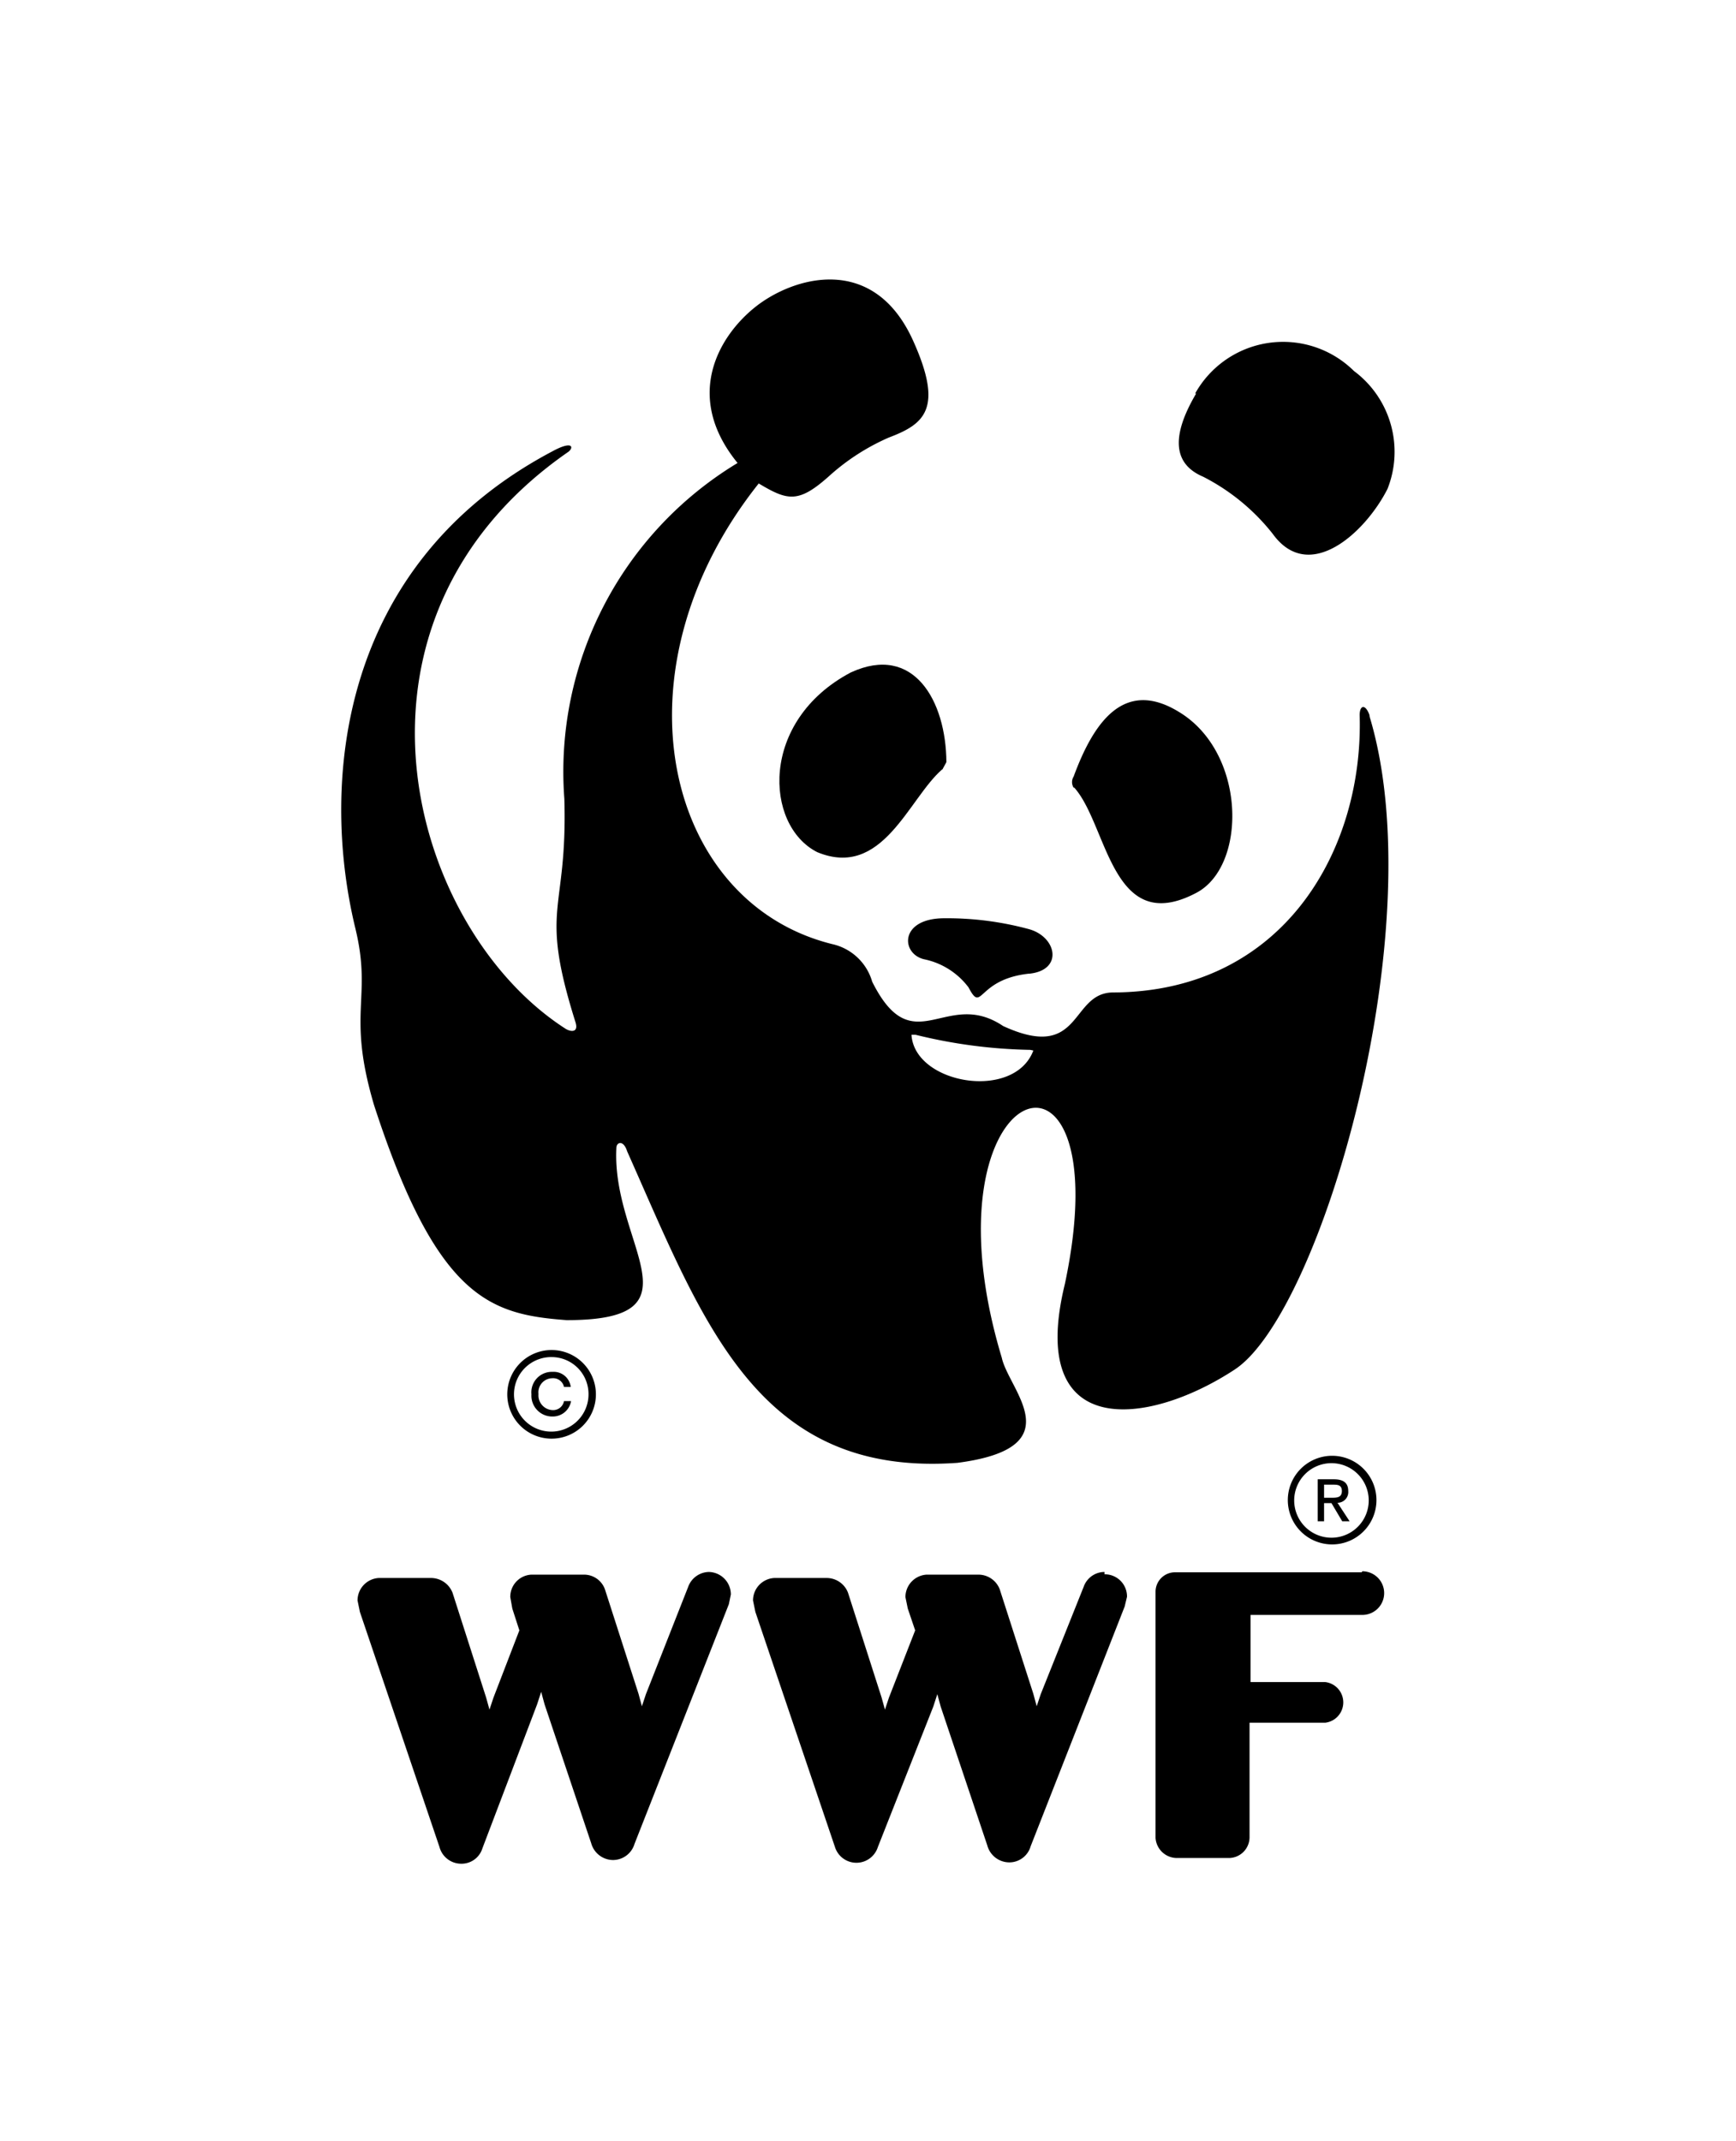
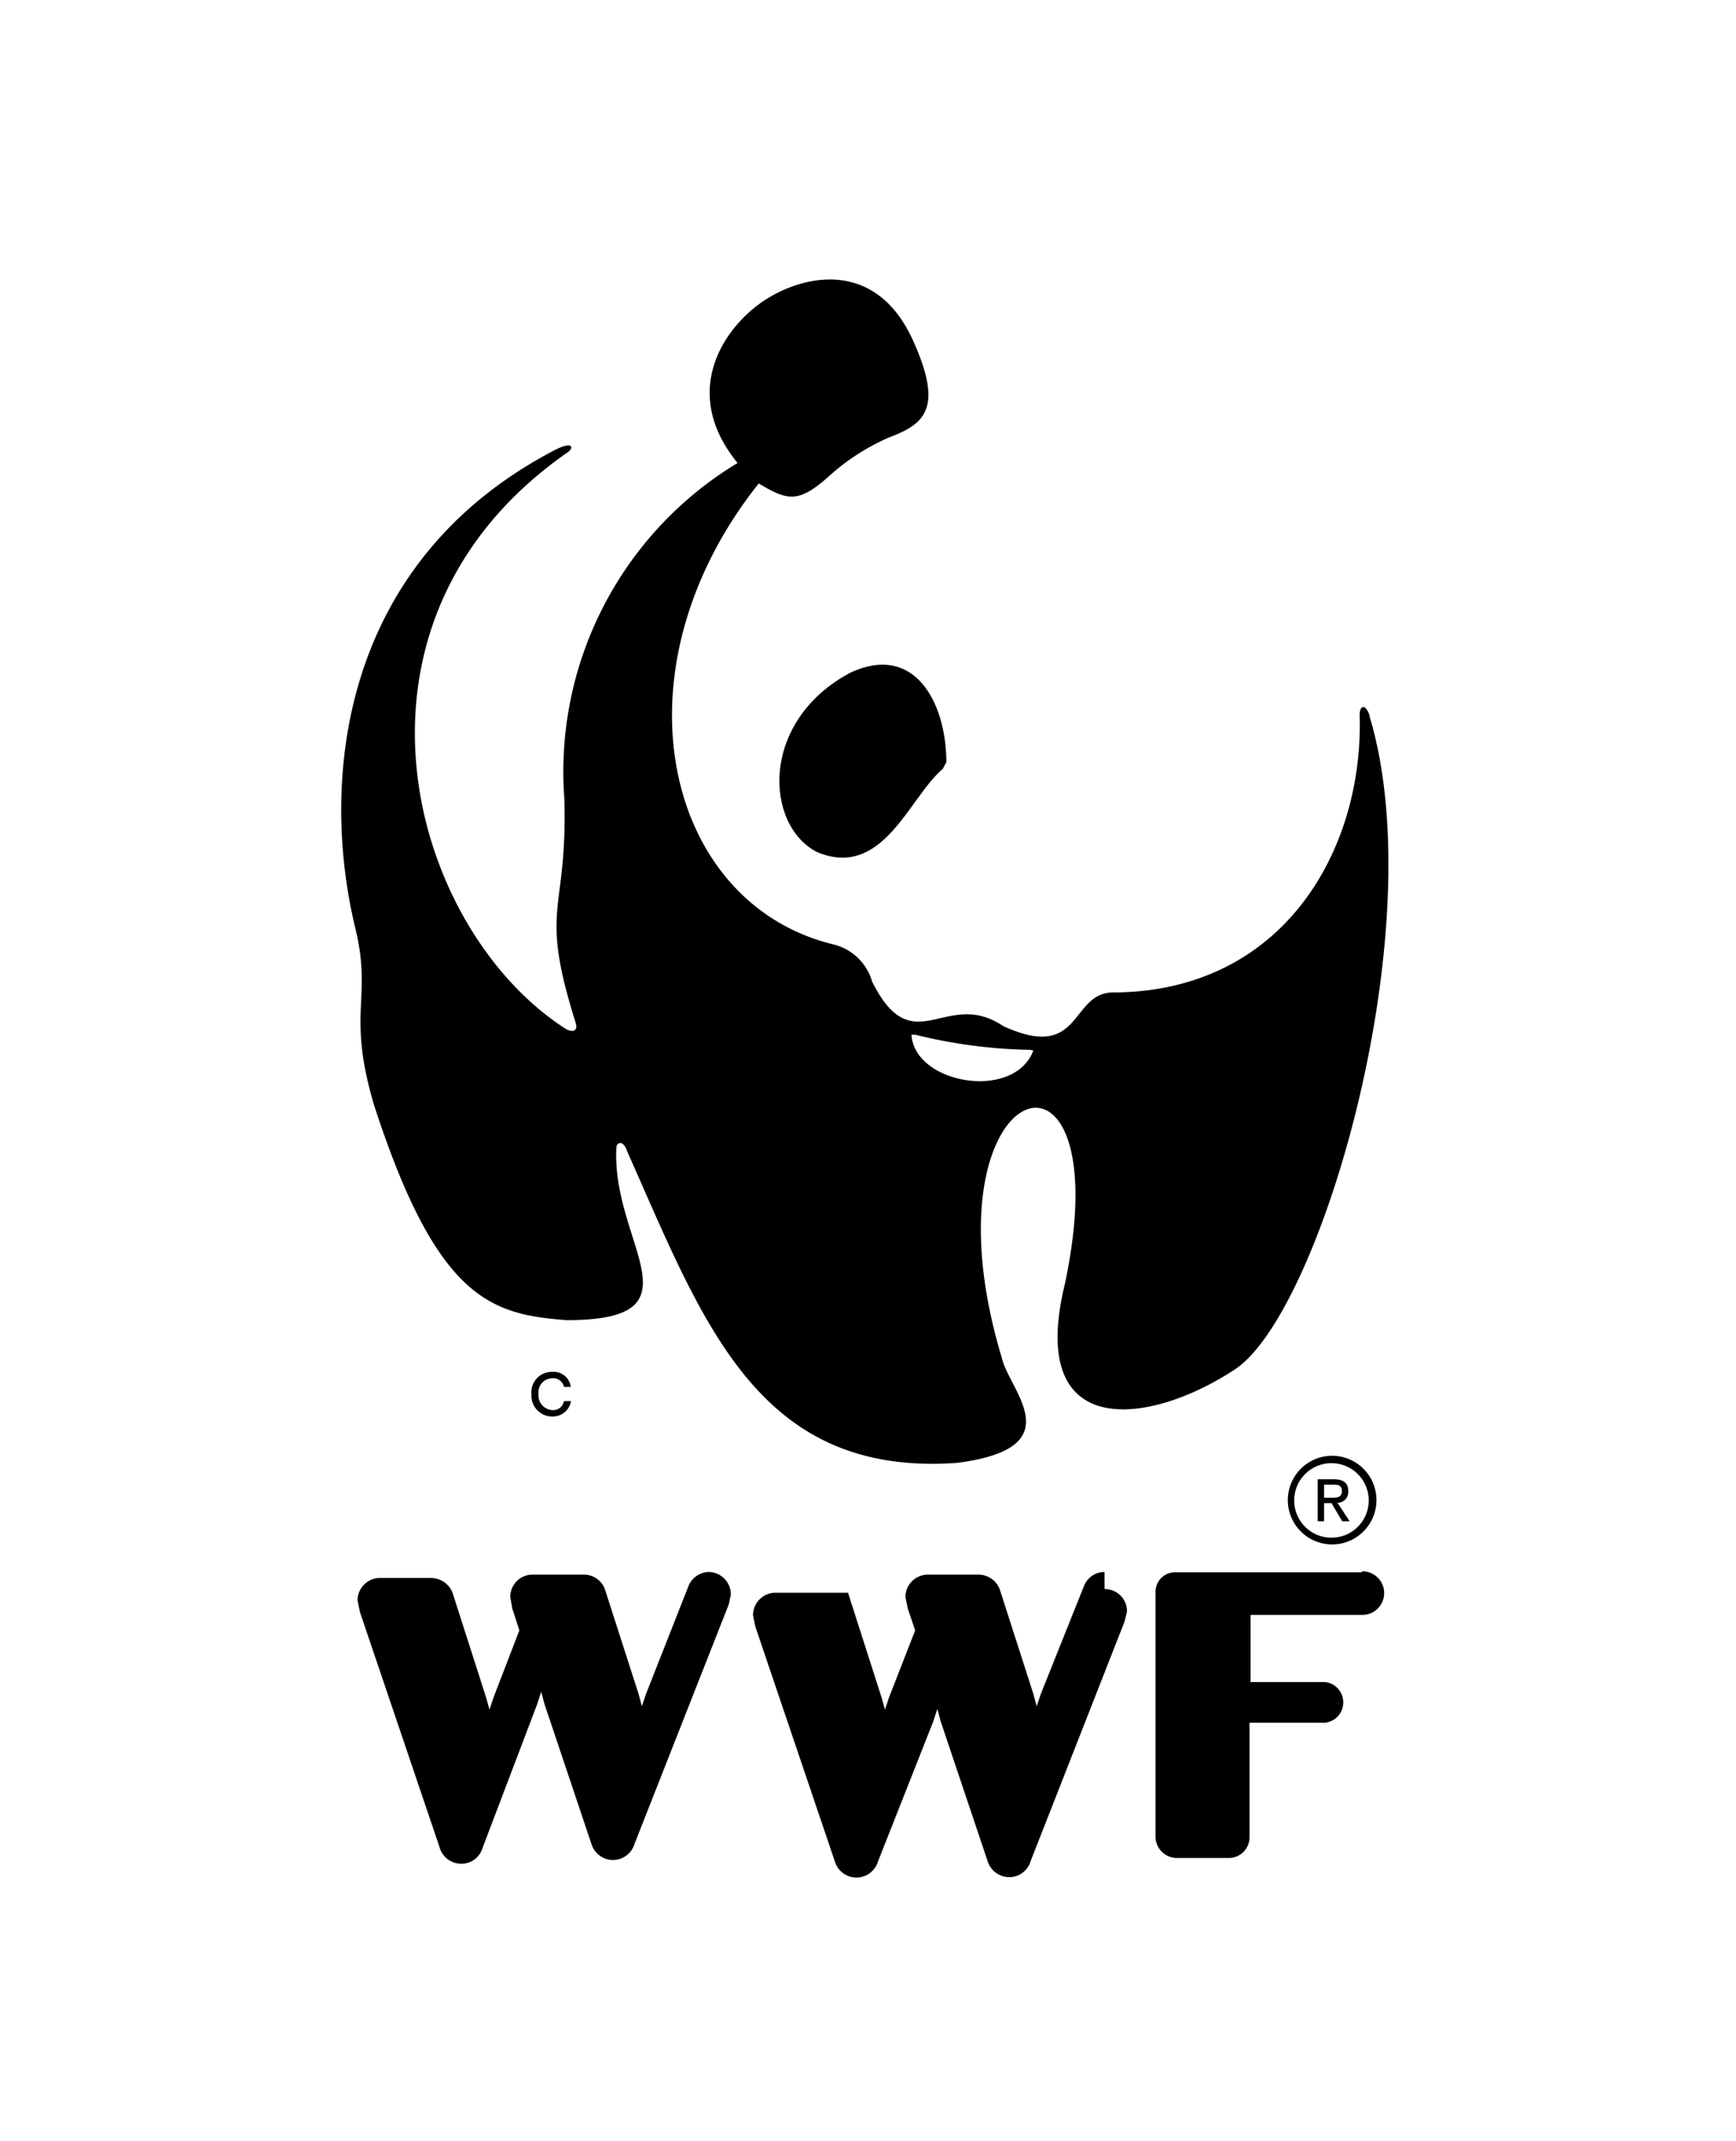
<svg xmlns="http://www.w3.org/2000/svg" viewBox="0 0 51.71 63.77">
  <g id="レイヤー_2" data-name="レイヤー 2">
    <g id="design">
-       <rect width="51.71" height="63.77" style="fill:#fff" />
      <path d="M21.12,46.82a.67.67,0,0,0-.62.44l-1.26,3.2-.12.36-.1-.37-1-3.11,0,0h0a.66.66,0,0,0-.62-.44H15.83a.66.66,0,0,0-.63.67l.06.34.21.65-.77,2-.12.36-.1-.36-1-3.12v0h0a.69.69,0,0,0-.63-.44H11.28a.67.67,0,0,0-.63.67l.07.34,2.37,7a.67.67,0,0,0,.64.5.65.65,0,0,0,.64-.46L16,50.76l.12-.37.1.37,1.39,4.14a.68.68,0,0,0,.65.5.67.67,0,0,0,.64-.48l2.81-7.14.06-.29a.67.67,0,0,0-.67-.67" />
-       <path d="M32.9,46.82a.66.66,0,0,0-.62.44L31,50.46l-.12.36-.1-.37-1-3.11v0h0a.68.68,0,0,0-.63-.44H27.6a.67.67,0,0,0-.63.67l.07.34.22.65-.78,2-.12.36-.1-.36-1-3.12v0h0a.68.68,0,0,0-.63-.44H23.06a.67.67,0,0,0-.63.67l.07.34,2.37,7a.67.67,0,0,0,1.28,0l1.65-4.18.12-.37.1.37,1.39,4.14a.68.68,0,0,0,.65.5.66.66,0,0,0,.64-.48l2.8-7.14.07-.29a.66.66,0,0,0-.67-.67" />
+       <path d="M32.9,46.82a.66.66,0,0,0-.62.44L31,50.46l-.12.36-.1-.37-1-3.11v0h0a.68.68,0,0,0-.63-.44H27.6a.67.67,0,0,0-.63.67l.07.34.22.65-.78,2-.12.36-.1-.36-1-3.12v0h0H23.06a.67.67,0,0,0-.63.67l.07.34,2.37,7a.67.67,0,0,0,1.28,0l1.65-4.18.12-.37.1.37,1.39,4.14a.68.68,0,0,0,.65.5.66.66,0,0,0,.64-.48l2.8-7.14.07-.29a.66.66,0,0,0-.67-.67" />
      <path d="M40.56,46.83H35a.58.58,0,0,0-.58.58h0v7.33a.64.64,0,0,0,.63.6h1.56a.62.62,0,0,0,.61-.61V51.31h2.26a.61.61,0,0,0,0-1.21H37.25v-2h3.33a.65.65,0,0,0,0-1.3" />
-       <path d="M32,23.46c1,1.12,1.11,4.47,3.64,3.13,1.51-.8,1.49-4.18-.53-5.39-1.64-1-2.54.33-3.13,1.93a.31.31,0,0,0,0,.33" />
      <path d="M28.06,22.92c-1,.87-1.77,3.27-3.72,2.46-1.57-.8-1.72-3.91,1-5.35,1.88-.87,2.84.85,2.85,2.67l-.12.22" />
-       <path d="M30.67,29c1-.11.81-1.08,0-1.32a9.32,9.32,0,0,0-2.54-.33c-1.34,0-1.3,1.05-.61,1.22a2.21,2.21,0,0,1,1.33.84c.42.8.23-.24,1.8-.41" />
-       <path d="M35.6,11.72a3,3,0,0,1,4.73-.67,3,3,0,0,1,1,3.51c-.65,1.29-2.33,2.85-3.42,1.34a6.27,6.27,0,0,0-2.07-1.7c-.85-.36-1-1.14-.21-2.48" />
      <path d="M40.81,21.35c-.12-.39-.31-.37-.31-.05.12,4-2.26,8.24-7.34,8.26-1.3,0-.91,2.09-3.28,1-1.71-1.15-2.68,1.12-3.9-1.32a1.6,1.6,0,0,0-1.19-1.12c-5-1.24-6.62-8.15-2.19-13.72.87.52,1.19.6,2.13-.25a6.57,6.57,0,0,1,1.75-1.12c1.06-.4,1.63-.86.72-2.88-1.19-2.64-3.6-1.89-4.71-1s-2.12,2.68-.52,4.64a10.74,10.74,0,0,0-5.16,10c.1,3.44-.77,3.15.33,6.65.1.31-.12.3-.28.21-4.69-3-7.22-12.15.08-17.2.16-.14.1-.33-.5,0-6.32,3.35-6.91,9.82-5.86,14.18.52,2.12-.26,2.5.56,5.28,1.88,5.79,3.48,6.24,5.74,6.41,4.13,0,1.33-2.27,1.48-5.13,0-.17.21-.25.32.1,2.27,5.09,3.87,9.71,9.84,9.28,3.45-.45,1.53-2.16,1.32-3.13-2.54-8.44,3.62-10.42,1.88-2.2-1.15,4.7,2.49,4.24,5.06,2.55s5.94-13.2,4-19.5m-10,10c-.57,1.51-3.54,1-3.63-.47l.12,0a15.29,15.29,0,0,0,3.42.45Z" />
-       <path d="M17.53,41.53a1.11,1.11,0,1,1-1.1-1.11,1.1,1.1,0,0,1,1.1,1.11m-1.1-1.32a1.32,1.32,0,1,0,1.32,1.32,1.32,1.32,0,0,0-1.32-1.32" />
      <path d="M16.8,41.73a.33.33,0,0,1-.34.27.44.44,0,0,1-.42-.48.42.42,0,0,1,.41-.47.33.33,0,0,1,.35.26H17a.51.51,0,0,0-.54-.45.61.61,0,0,0-.63.67.62.62,0,0,0,.64.66.55.55,0,0,0,.54-.46h-.2" />
      <path d="M40.77,44.68a1.11,1.11,0,1,1-1.1-1.1,1.11,1.11,0,0,1,1.1,1.1m-1.1-1.32A1.32,1.32,0,1,0,41,44.68a1.32,1.32,0,0,0-1.32-1.32" />
      <path d="M39.44,44.77h.22l.32.54h.22l-.36-.55a.32.32,0,0,0,.32-.35c0-.24-.14-.35-.43-.35h-.48v1.25h.19v-.54m0-.16v-.39h.26c.13,0,.27,0,.27.19s-.14.2-.3.2Z" />
    </g>
  </g>
</svg>